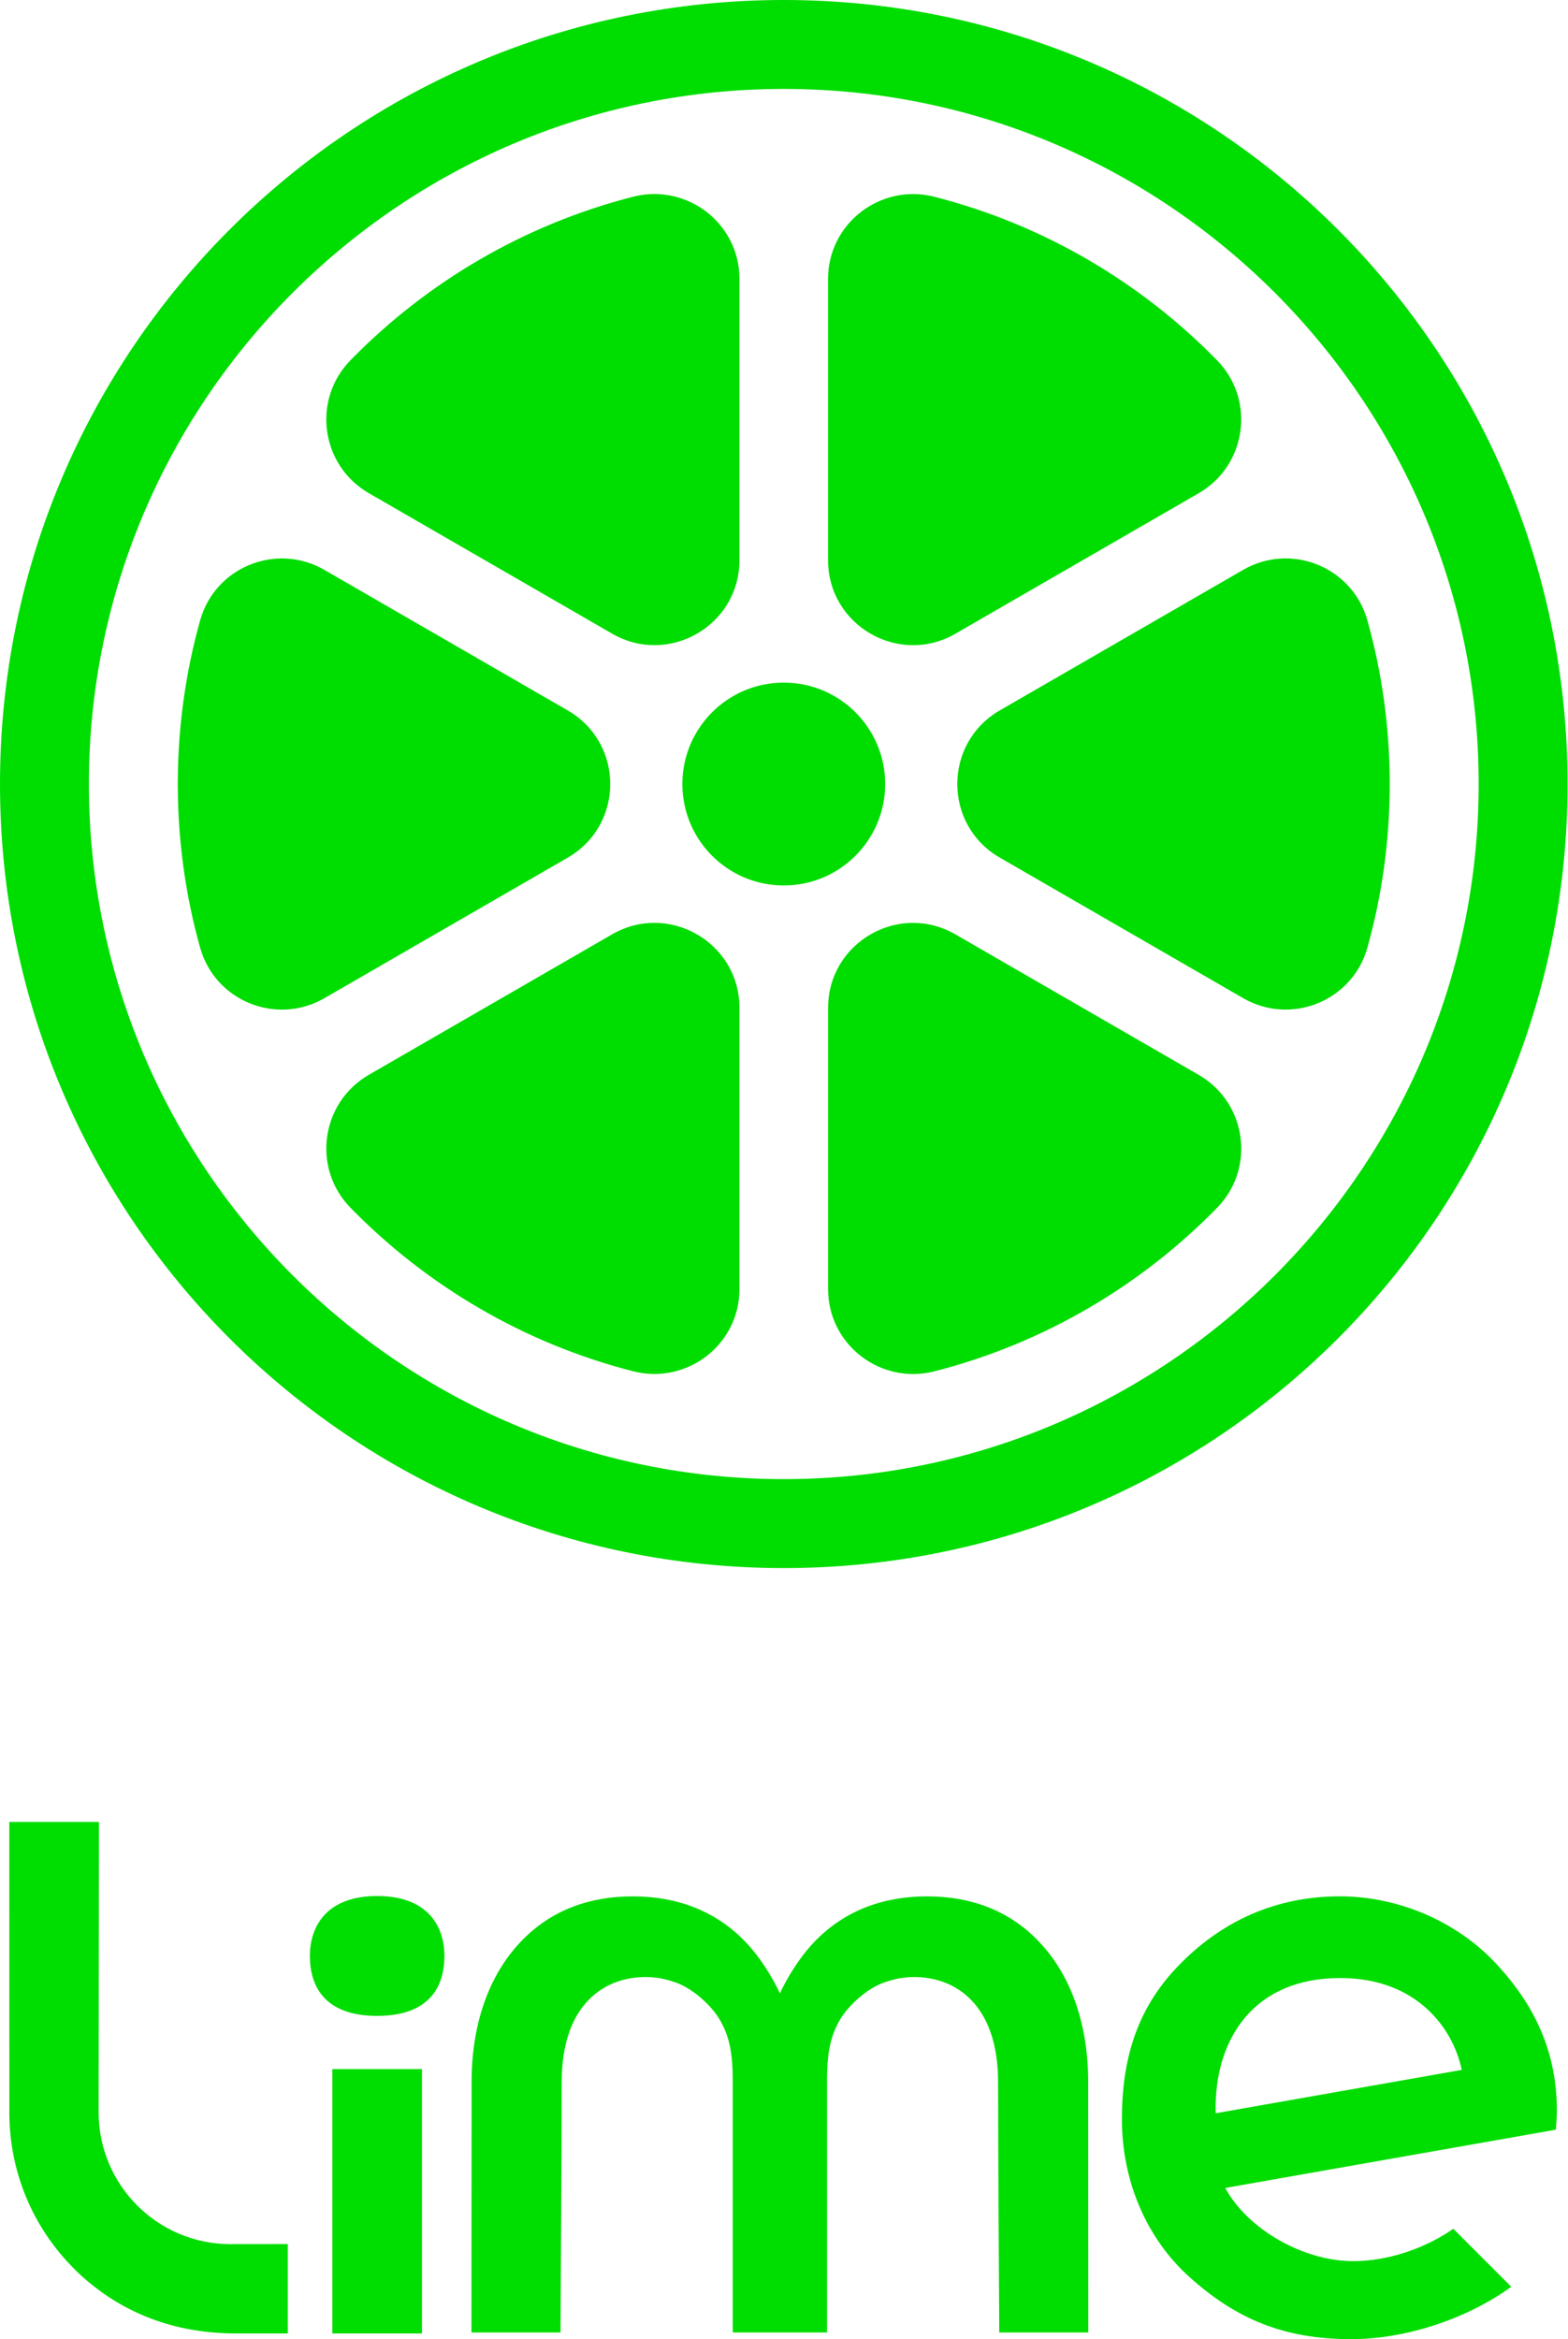
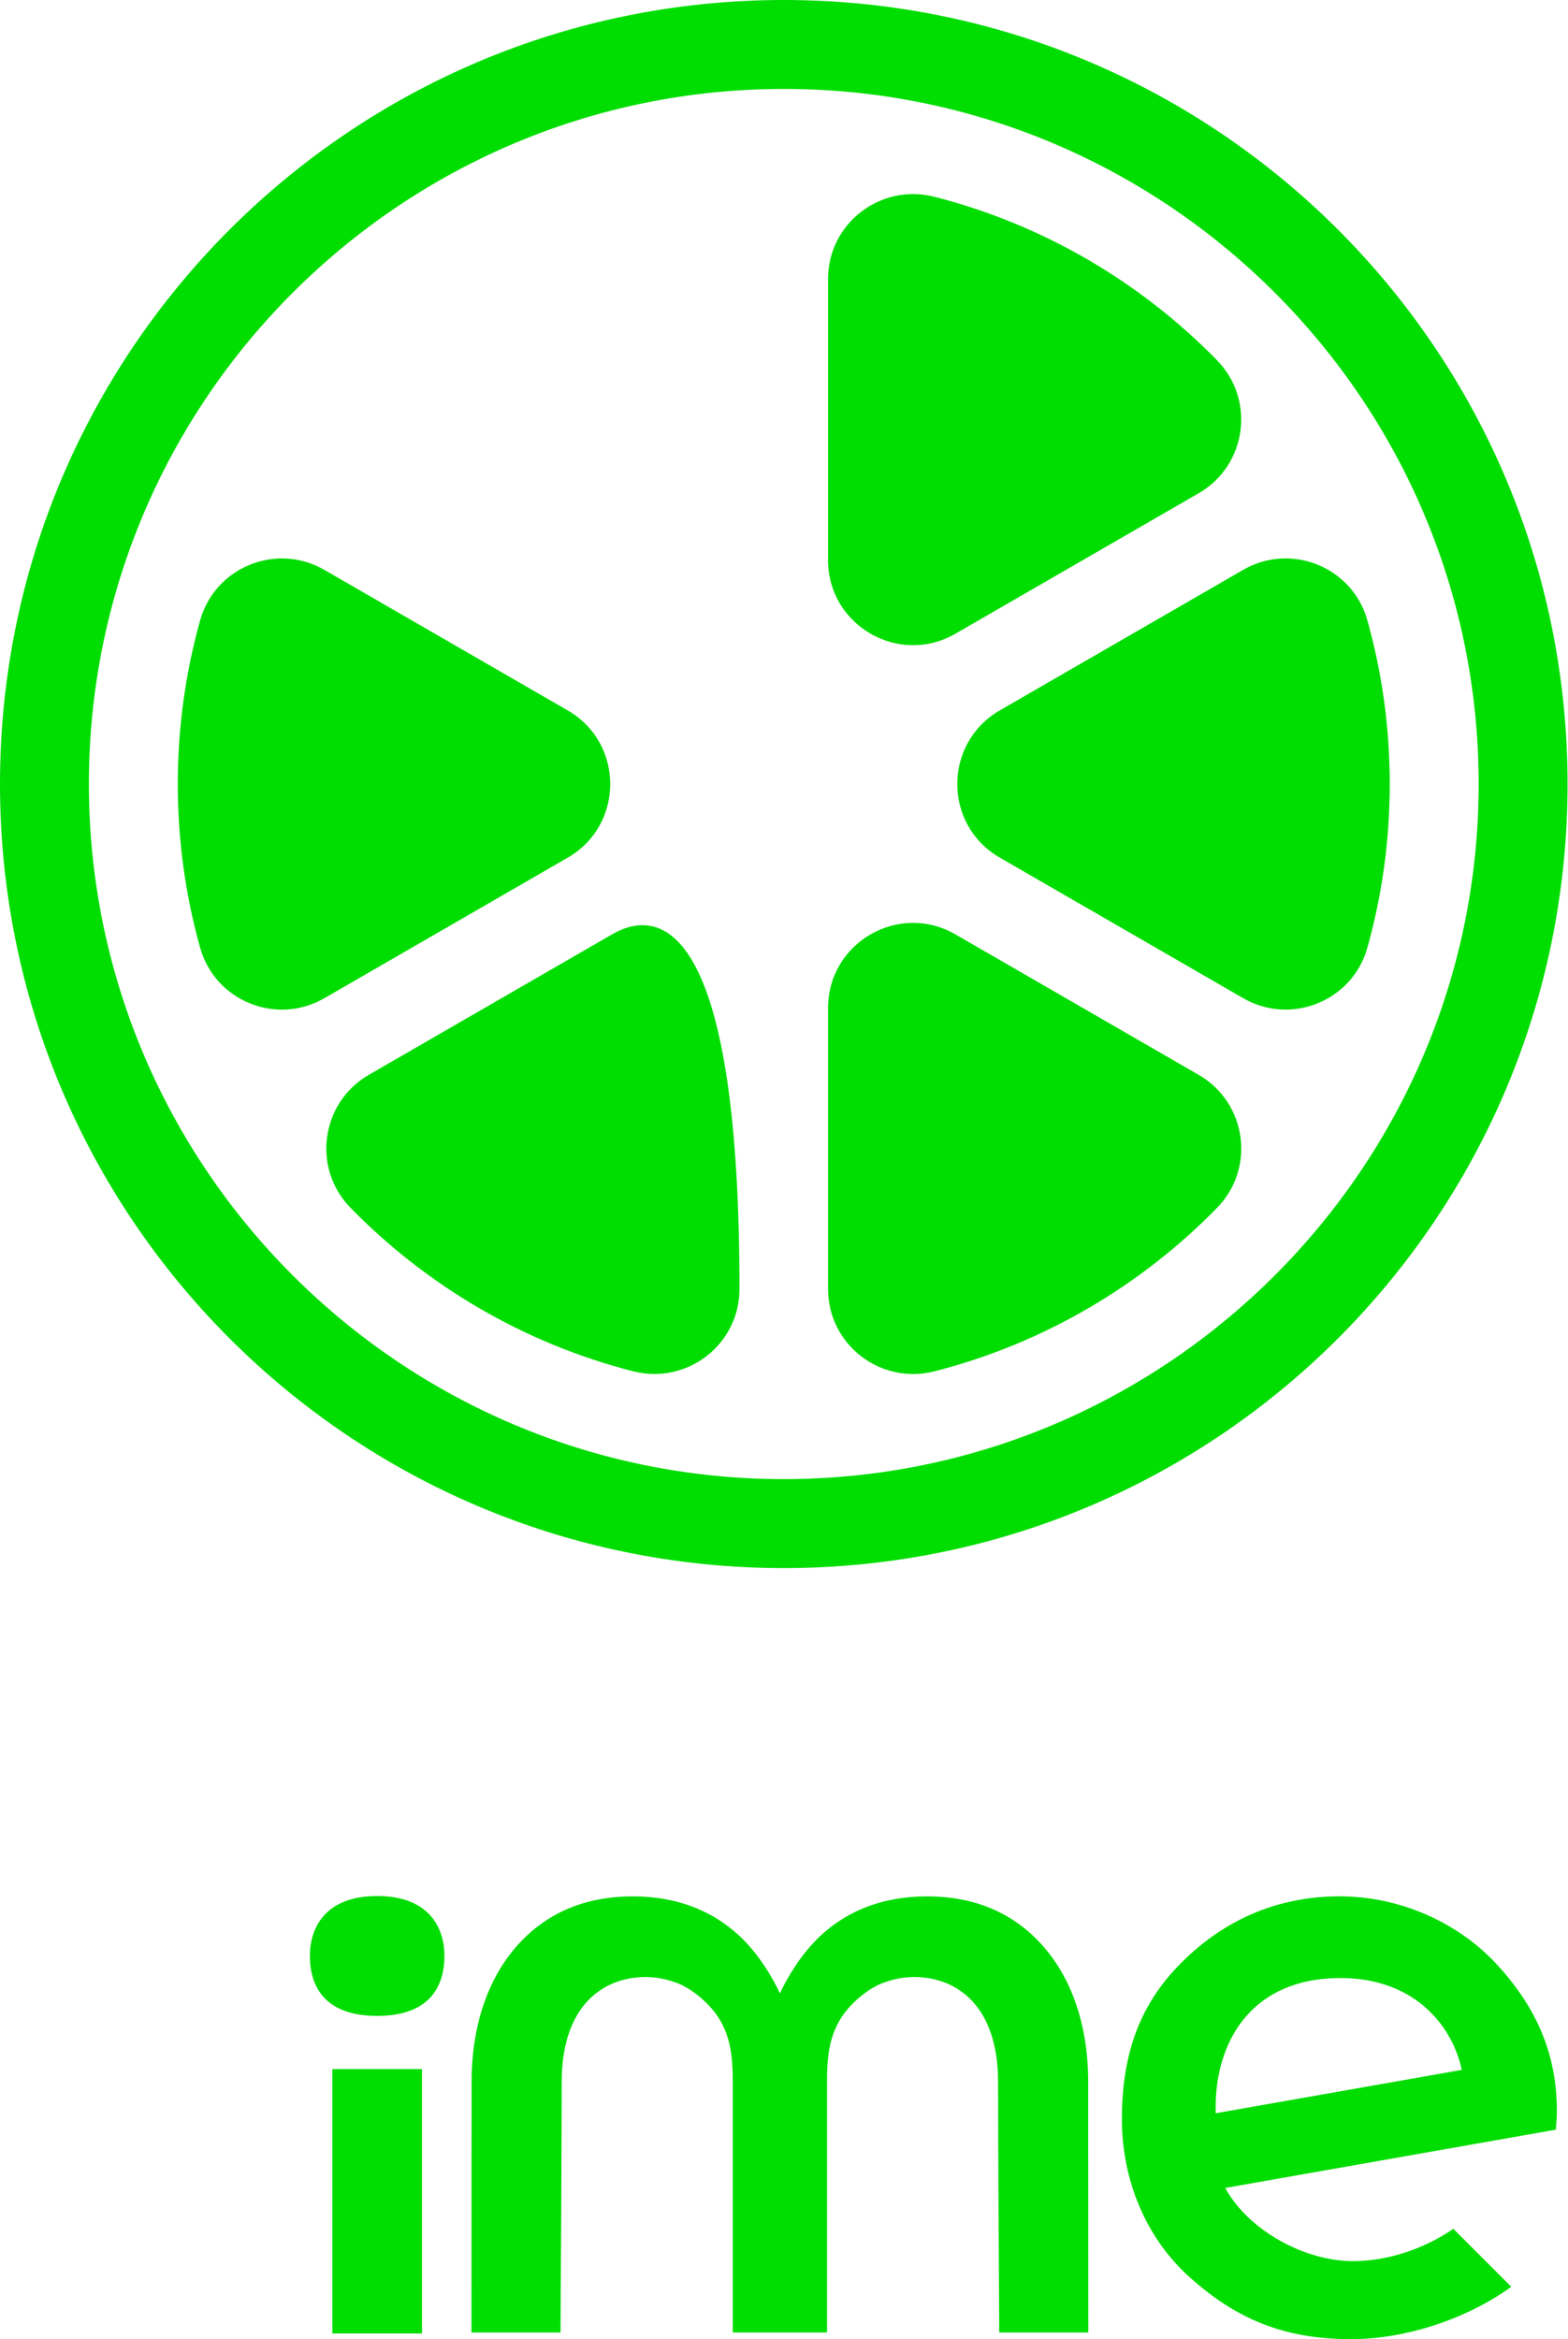
<svg xmlns="http://www.w3.org/2000/svg" width="2937" height="4380" viewBox="0 0 2937 4380" fill="none">
  <path d="M790.383 3874.27H622.485V4369.24H790.383V3874.27Z" fill="#00DD00" />
-   <path d="M184.752 3955.4C184.752 3947.15 185.276 3493.31 185.334 3411.43H17.436C17.436 3494.01 17.494 3955.57 17.494 3957.78C18.133 4067.39 61.139 4170.49 138.666 4248.01C147.093 4256.61 156.101 4264.87 165.574 4272.6C242.171 4336.76 335.216 4369.24 442.324 4369.24H539.03V4201.87C522.525 4201.93 433.2 4201.99 431.34 4201.99C295.348 4201.99 184.752 4091.33 184.752 3955.4Z" fill="#00DD00" />
  <path d="M1945.56 3635.06C1888.14 3575.14 1815.44 3550.85 1736.4 3550.85C1654.92 3550.85 1582.28 3577.12 1526.31 3635.06C1484.99 3677.83 1460.81 3732.46 1460.81 3732.46C1460.81 3732.46 1436.69 3677.83 1395.32 3635.06C1339.35 3577.12 1266.7 3550.85 1185.22 3550.85C1106.13 3550.85 1033.43 3575.14 976.064 3635.06C914.054 3699.8 883.311 3793.02 883.311 3898.73C883.311 4081.1 883.136 4311.24 883.078 4367.44H1049.87C1050.28 4303.46 1052.08 4015.78 1052.08 3898.73C1052.08 3753.62 1131.35 3701.89 1209.23 3701.89C1226.66 3701.89 1243.92 3704.74 1260.49 3710.44C1294.08 3720.08 1330.63 3753.09 1346.73 3779.48C1362.19 3804.88 1372.48 3834.05 1372.48 3893.74V4367.44H1549.09V3893.74C1549.09 3834.05 1559.38 3804.88 1574.84 3779.48C1590.88 3753.09 1627.49 3720.08 1661.08 3710.44C1677.64 3704.8 1694.91 3701.89 1712.34 3701.89C1790.22 3701.89 1869.49 3753.62 1869.49 3898.73C1869.49 4015.72 1871.29 4303.46 1871.7 4367.44H2038.49C2038.43 4311.24 2038.26 4081.1 2038.26 3898.73C2038.31 3793.02 2007.63 3699.86 1945.56 3635.06Z" fill="#00DD00" />
  <path d="M2916.16 3952.61C2916.16 3842.59 2875.07 3755.54 2803.47 3678.01C2731.12 3599.61 2621.98 3550.79 2509.41 3550.79C2390.04 3550.79 2286.94 3596.94 2204.64 3683.47C2130.55 3761.35 2101.43 3853.81 2101.43 3968.18C2101.43 4082.73 2146.82 4190.88 2228.18 4263.82C2313.67 4340.48 2402.36 4379.94 2530.56 4379.94C2640.11 4379.94 2754.25 4337.57 2830.73 4281.84L2722.17 4173.28C2668.76 4210.53 2598.73 4233.89 2534.63 4233.89C2442.22 4233.89 2337.67 4175.19 2294.96 4096.85L2914.19 3987.71C2915.06 3977.77 2916.16 3963.18 2916.16 3952.61ZM2277.06 3940.58C2278.86 3818.3 2347.44 3703.75 2510.51 3703.75C2654.75 3703.75 2722.29 3799.35 2737.92 3875.78L2277.06 3956.97V3940.58Z" fill="#00DD00" />
  <path d="M706.462 3774.66C605.63 3774.66 580.466 3716.6 580.466 3662.43C580.466 3608.27 610.396 3550.21 706.462 3550.21C802.528 3550.21 832.458 3608.27 832.458 3662.43C832.458 3716.6 807.236 3774.66 706.462 3774.66Z" fill="#00DD00" />
  <path d="M1468.08 166.503C2185.76 166.503 2769.65 750.398 2769.65 1468.02C2769.65 2185.64 2185.76 2769.59 1468.08 2769.59C750.398 2769.59 166.503 2185.7 166.503 1468.08C166.503 750.456 750.398 166.503 1468.08 166.503ZM1468.08 0C657.296 0 0 657.238 0 1468.08C0 2278.92 657.296 2936.15 1468.08 2936.15C2278.86 2936.15 2936.15 2278.92 2936.15 1468.08C2936.15 657.238 2278.86 0 1468.08 0Z" fill="#00DD00" />
-   <path d="M1468.08 1658C1572.97 1658 1658 1572.97 1658 1468.08C1658 1363.18 1572.97 1278.15 1468.08 1278.15C1363.18 1278.15 1278.15 1363.18 1278.15 1468.08C1278.15 1572.97 1363.18 1658 1468.08 1658Z" fill="#00DD00" />
  <path d="M1789.63 1186.56L2245.27 923.527C2335.11 871.629 2352.2 748.887 2279.67 674.672C2136.76 528.51 1954.69 420.762 1750.41 368.516C1649.46 342.654 1551.01 418.205 1551.01 522.466V1048.88C1551.07 1171.22 1683.63 1247.76 1789.63 1186.56Z" fill="#00DD00" />
-   <path d="M1385.09 1048.77V522.35C1385.09 418.147 1286.64 342.596 1185.69 368.4C981.411 420.704 799.332 528.394 656.424 674.557C583.895 748.771 600.923 871.513 690.829 923.411L1146.46 1186.45C1252.52 1247.76 1385.09 1171.22 1385.09 1048.77Z" fill="#00DD00" />
  <path d="M1872.62 1605.81L2328.55 1869.02C2418.39 1920.86 2533.29 1874.37 2561.24 1774.47C2588.5 1677 2603.09 1574.2 2603.09 1468.02C2603.09 1361.84 2588.5 1259.03 2561.24 1161.57C2533.29 1061.67 2418.39 1015.18 2328.55 1067.02L1872.62 1330.22C1766.56 1391.54 1766.56 1544.62 1872.62 1605.81Z" fill="#00DD00" />
-   <path d="M1146.46 1749.53L690.83 2012.57C600.982 2064.47 583.895 2187.21 656.425 2261.42C799.333 2407.59 981.411 2515.33 1185.69 2567.58C1286.64 2593.44 1385.09 2517.89 1385.09 2413.63V1887.21C1385.09 1764.88 1252.52 1688.34 1146.46 1749.53Z" fill="#00DD00" />
+   <path d="M1146.46 1749.53L690.83 2012.57C600.982 2064.47 583.895 2187.21 656.425 2261.42C799.333 2407.59 981.411 2515.33 1185.69 2567.58C1286.64 2593.44 1385.09 2517.89 1385.09 2413.63C1385.09 1764.88 1252.52 1688.34 1146.46 1749.53Z" fill="#00DD00" />
  <path d="M1063.47 1330.28L607.548 1067.07C517.701 1015.23 402.805 1061.73 374.851 1161.63C347.594 1259.09 333.007 1361.9 333.007 1468.08C333.007 1574.26 347.594 1677.06 374.851 1774.52C402.805 1874.43 517.701 1920.92 607.548 1869.08L1063.47 1605.87C1169.53 1544.62 1169.53 1391.54 1063.47 1330.28Z" fill="#00DD00" />
  <path d="M1551.07 1887.33V2413.75C1551.07 2517.95 1649.52 2593.5 1750.46 2567.7C1954.74 2515.39 2136.82 2407.7 2279.73 2261.54C2352.26 2187.32 2335.23 2064.58 2245.33 2012.69L1789.69 1749.65C1683.63 1688.34 1551.07 1764.88 1551.07 1887.33Z" fill="#00DD00" />
</svg>